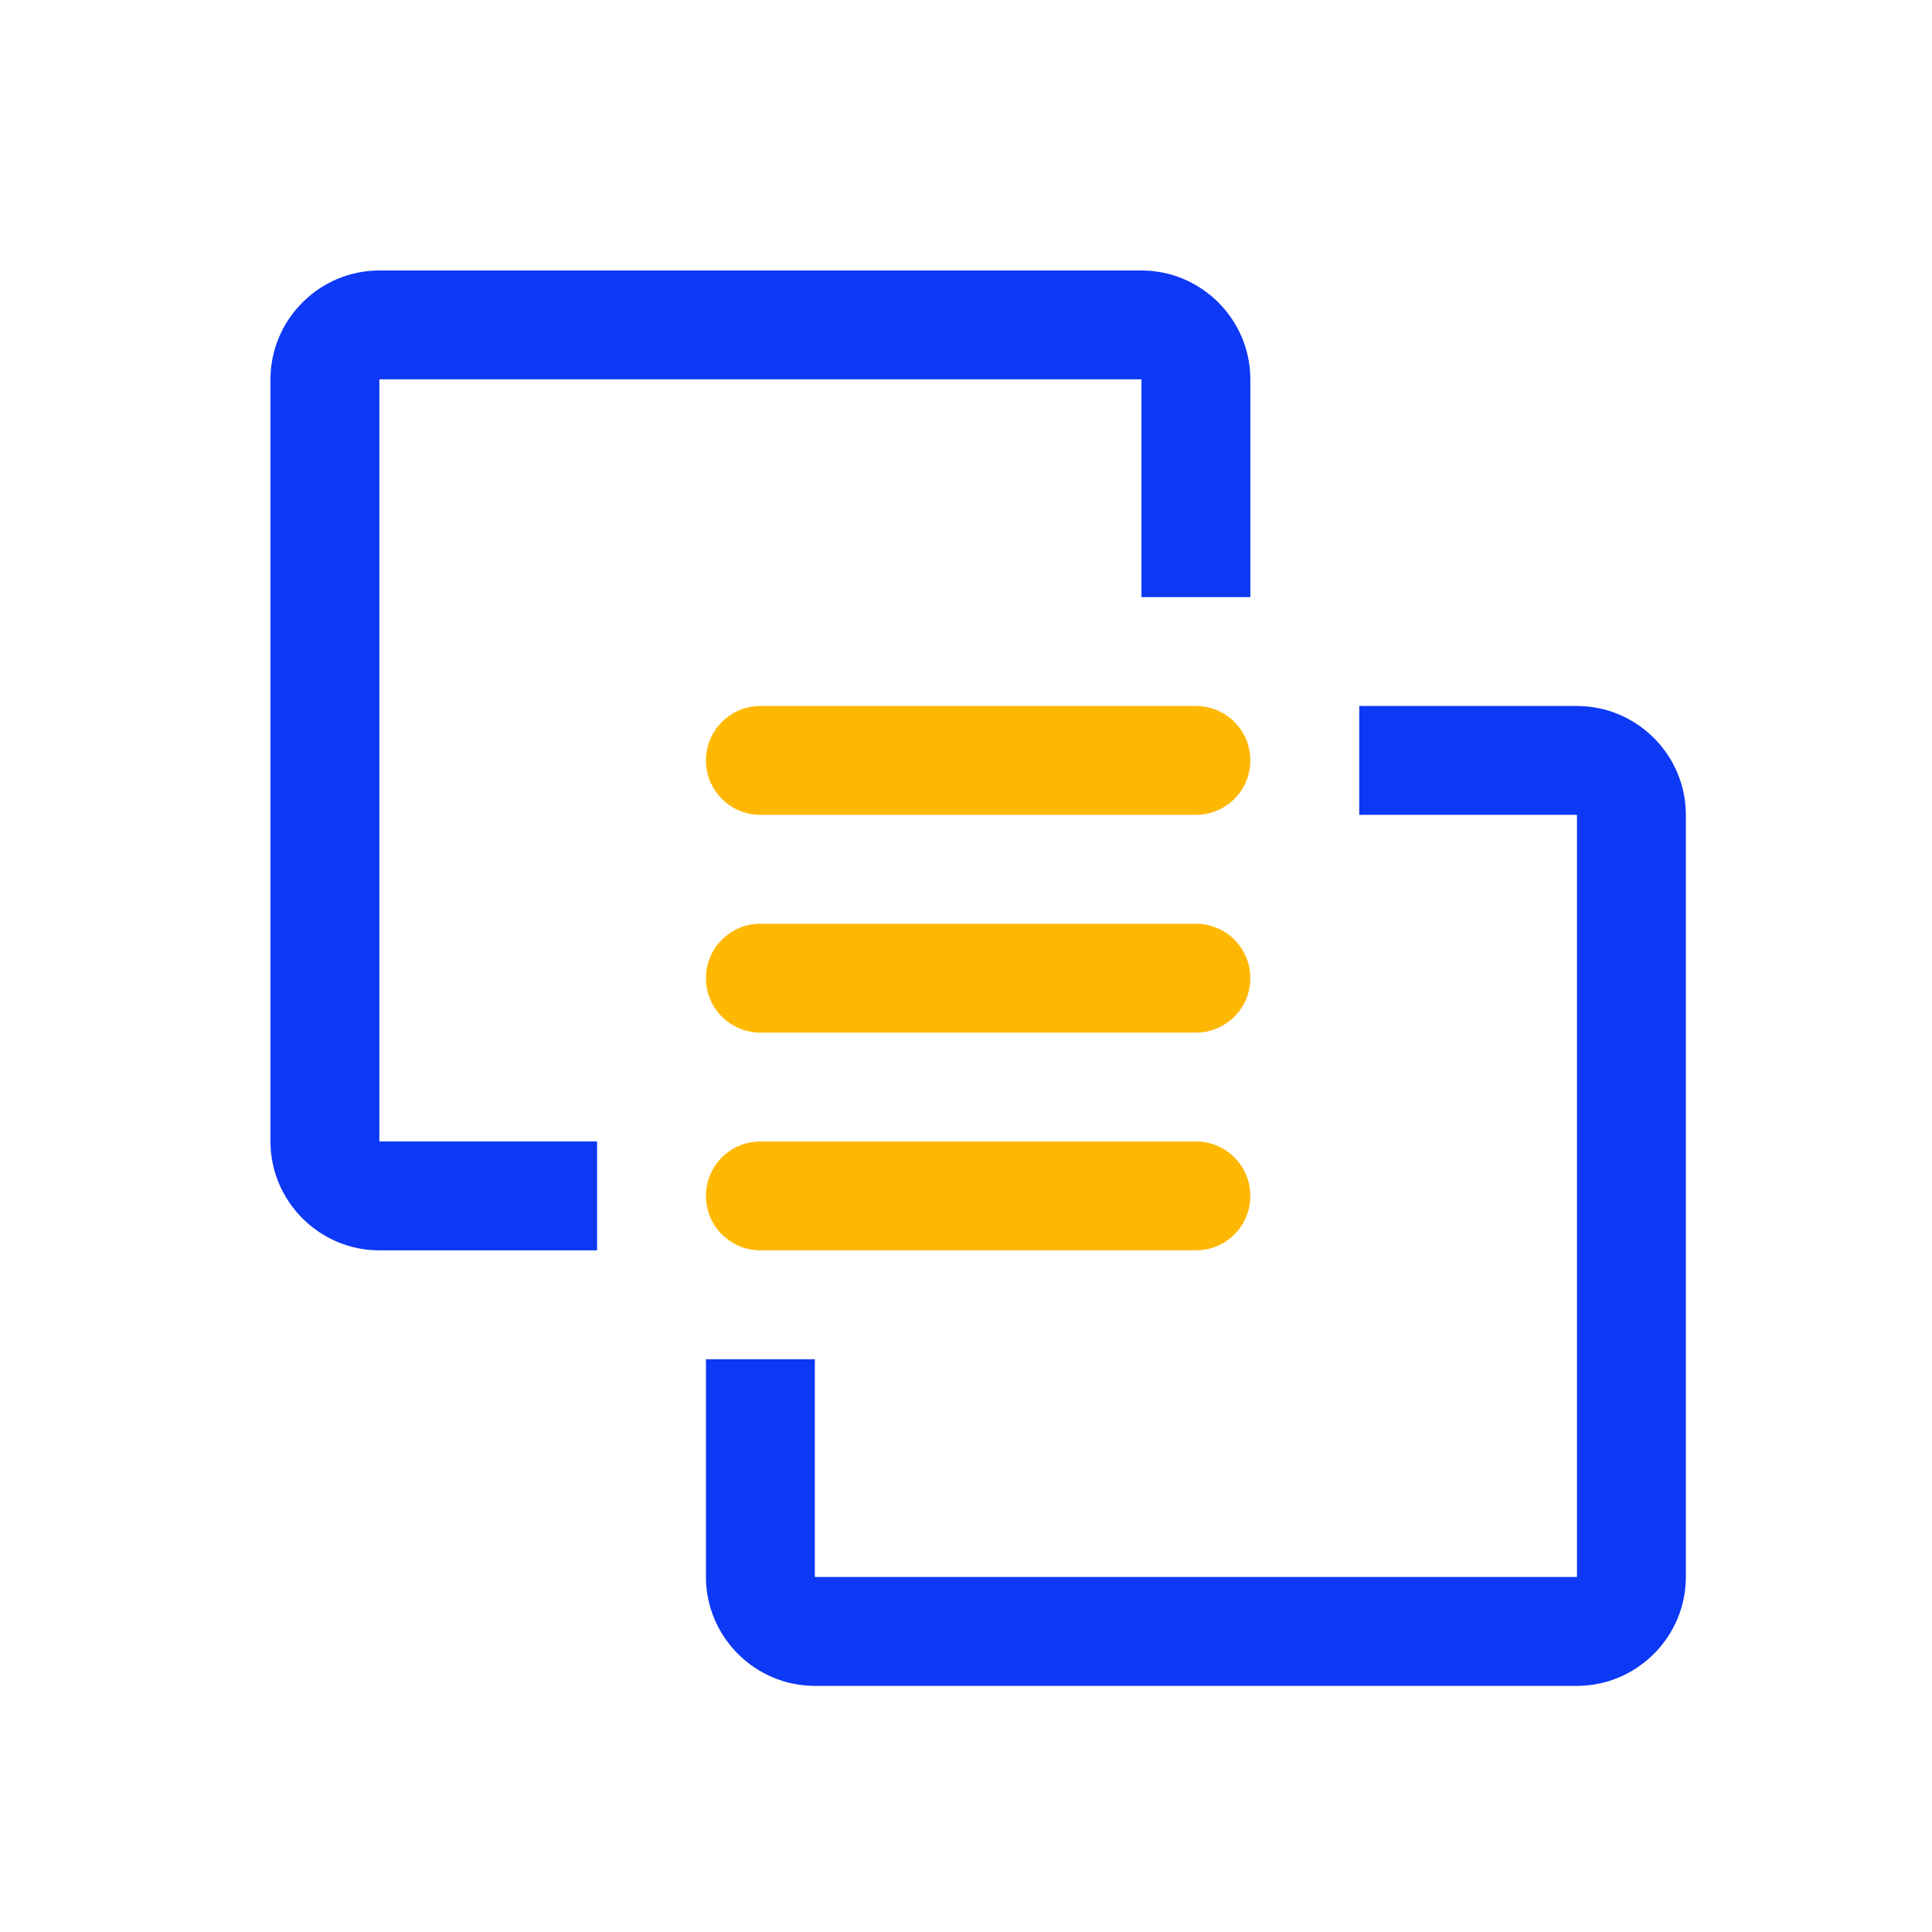
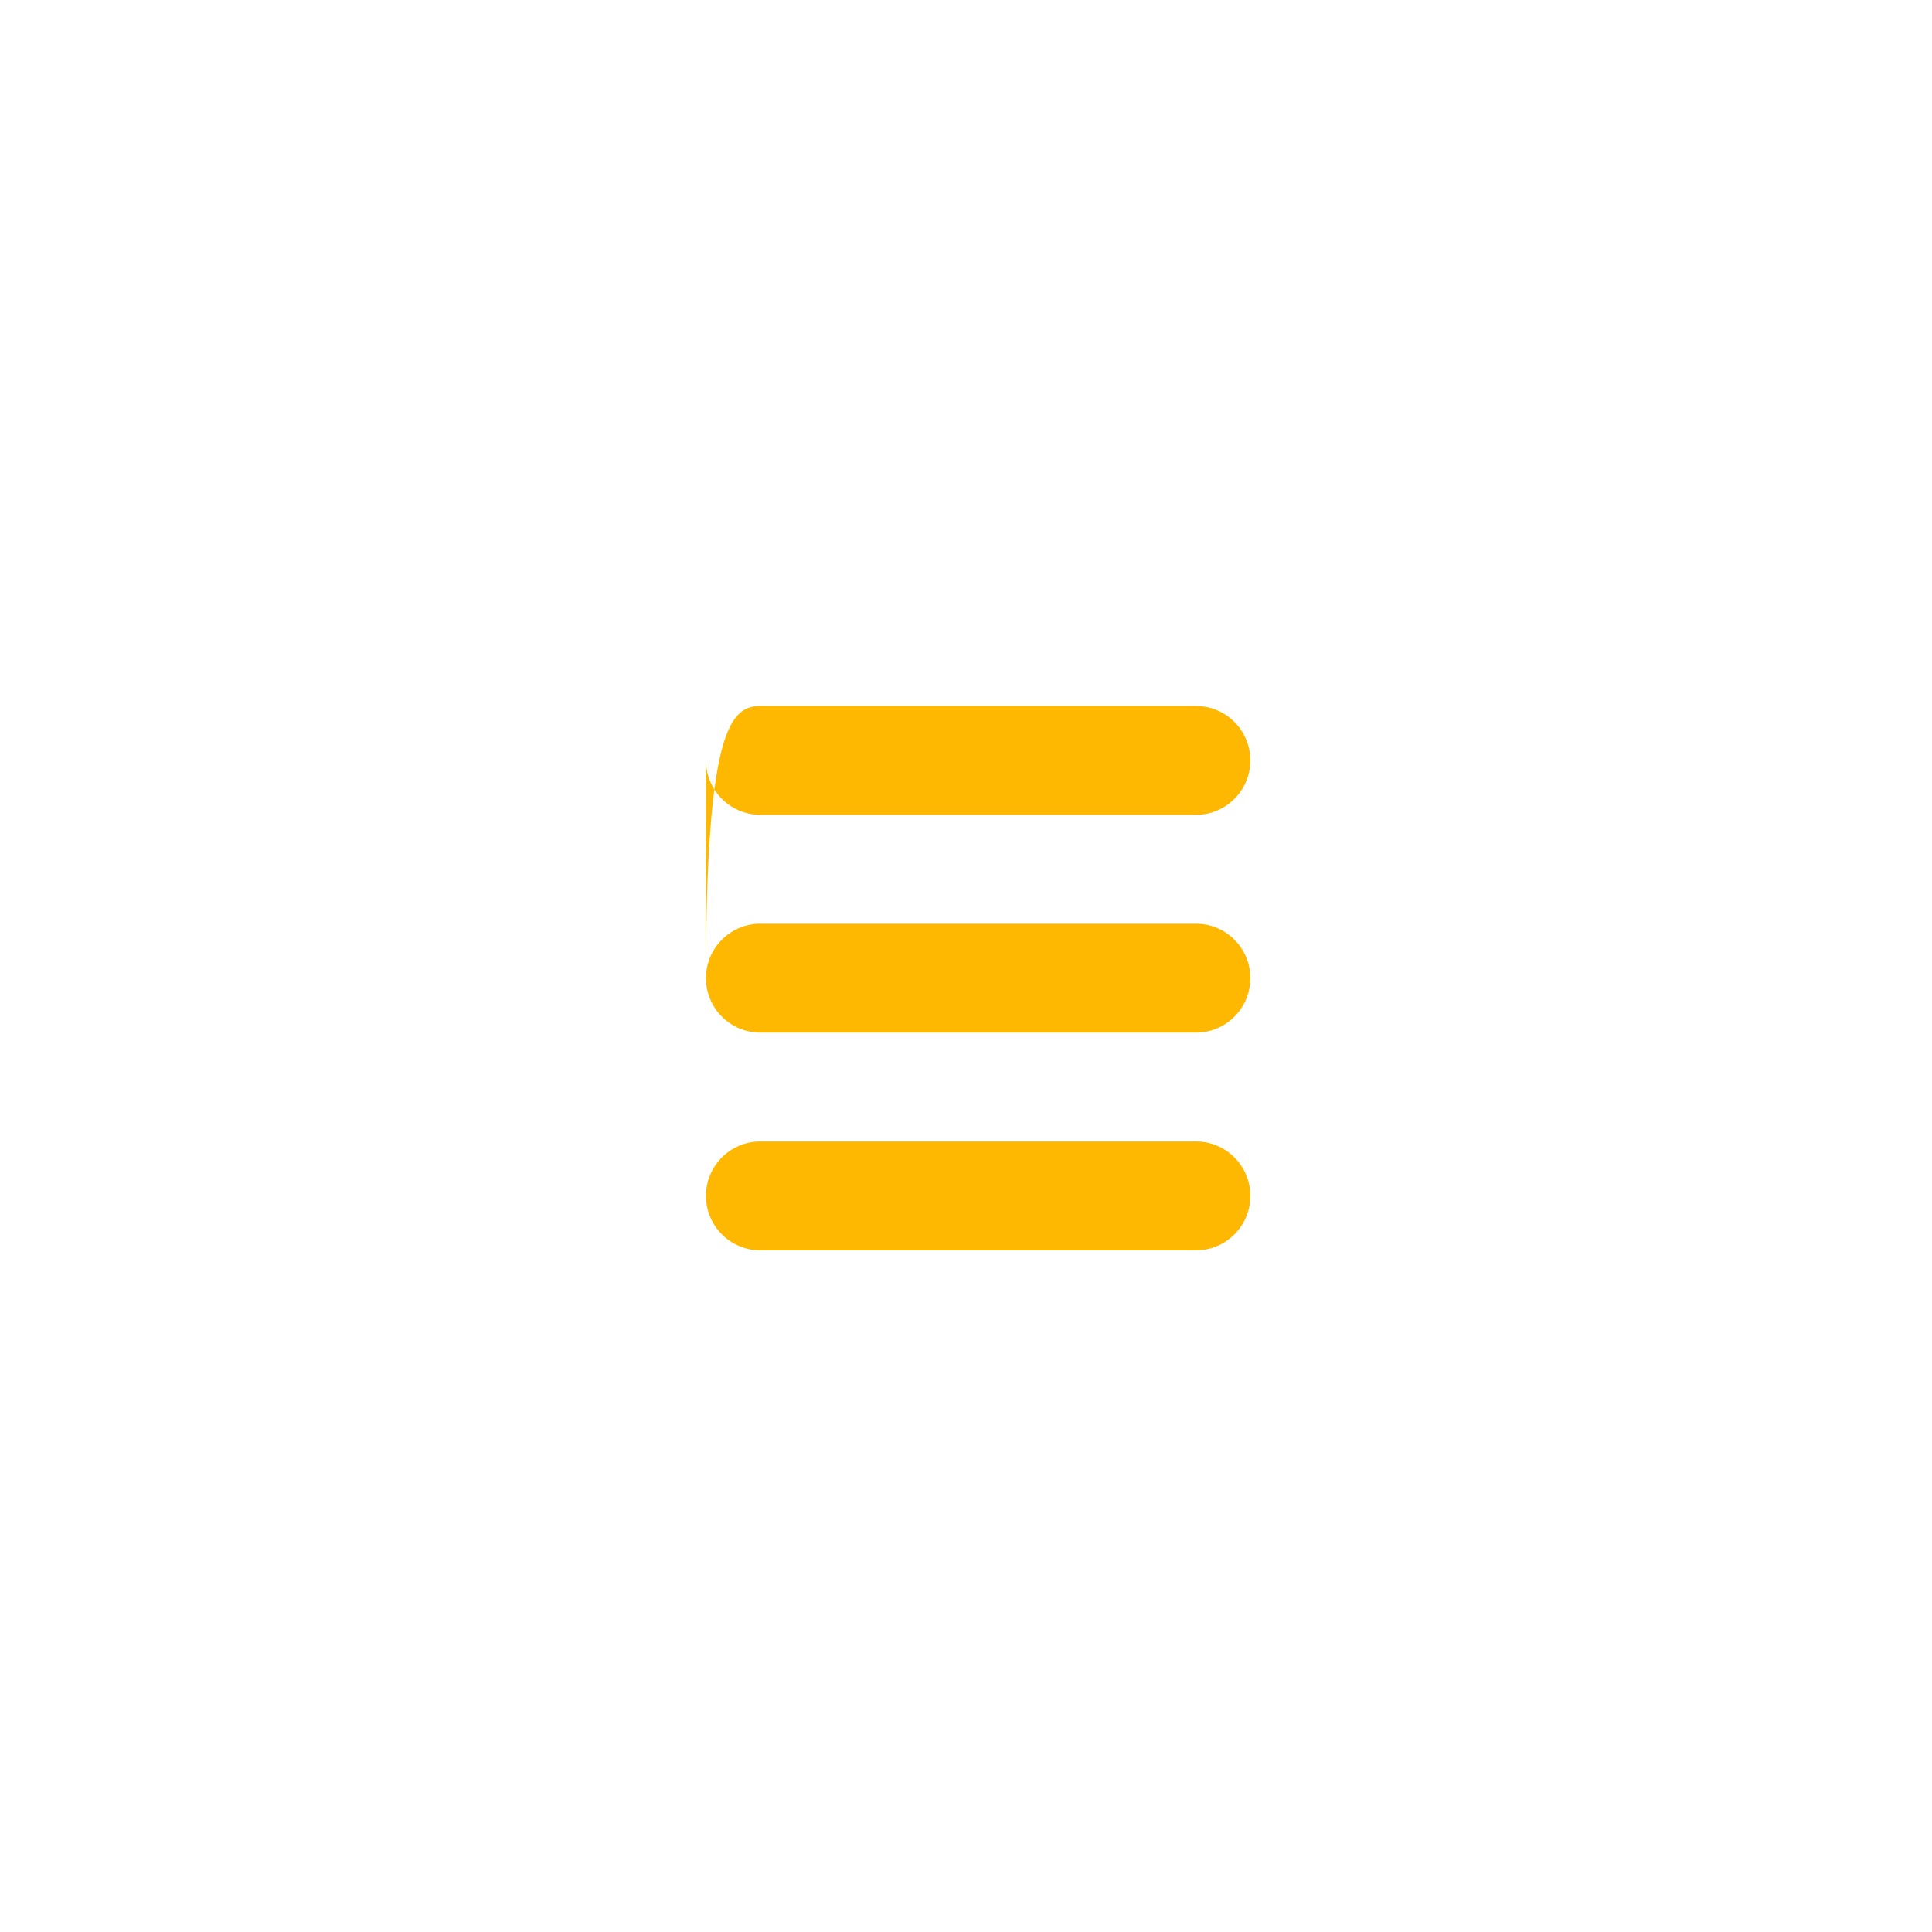
<svg xmlns="http://www.w3.org/2000/svg" width="50" height="50" viewBox="0 0 50 50" fill="none">
  <g id="carbon:ibm-cloud-direct-link-1-dedicated-hosting">
    <g id="Group 44435">
-       <path id="Vector" d="M40.812 43.63H21.088C19.538 43.63 18.27 42.362 18.27 40.812V35.177H21.088V40.812H40.812V21.088H35.177V18.271H40.812C42.362 18.271 43.63 19.539 43.63 21.088V40.812C43.63 42.362 42.362 43.63 40.812 43.63Z" fill="#0D38F6" />
-       <path id="Vector_2" d="M18.27 30.95C18.27 30.172 18.901 29.541 19.679 29.541H30.95C31.728 29.541 32.359 30.172 32.359 30.95C32.359 31.729 31.728 32.359 30.95 32.359H19.679C18.901 32.359 18.27 31.729 18.27 30.95ZM18.27 25.315C18.27 24.537 18.901 23.906 19.679 23.906H30.95C31.728 23.906 32.359 24.537 32.359 25.315C32.359 26.093 31.728 26.724 30.95 26.724H19.679C18.901 26.724 18.27 26.093 18.27 25.315ZM18.27 19.68C18.27 18.901 18.901 18.271 19.679 18.271H30.95C31.728 18.271 32.359 18.901 32.359 19.68C32.359 20.458 31.728 21.088 30.95 21.088H19.679C18.901 21.088 18.27 20.458 18.27 19.68Z" fill="#FFB802" />
-       <path id="Vector_3" d="M9.818 7H29.541C31.091 7 32.359 8.268 32.359 9.818V15.453H29.541V9.818H9.818V29.541H15.453V32.359H9.818C8.268 32.359 7 31.091 7 29.541V9.818C7 8.268 8.268 7 9.818 7Z" fill="#0D38F6" />
+       <path id="Vector_2" d="M18.27 30.95C18.27 30.172 18.901 29.541 19.679 29.541H30.95C31.728 29.541 32.359 30.172 32.359 30.95C32.359 31.729 31.728 32.359 30.95 32.359H19.679C18.901 32.359 18.27 31.729 18.27 30.95ZM18.27 25.315C18.27 24.537 18.901 23.906 19.679 23.906H30.95C31.728 23.906 32.359 24.537 32.359 25.315C32.359 26.093 31.728 26.724 30.95 26.724H19.679C18.901 26.724 18.27 26.093 18.27 25.315ZC18.27 18.901 18.901 18.271 19.679 18.271H30.95C31.728 18.271 32.359 18.901 32.359 19.68C32.359 20.458 31.728 21.088 30.95 21.088H19.679C18.901 21.088 18.27 20.458 18.27 19.68Z" fill="#FFB802" />
    </g>
  </g>
</svg>